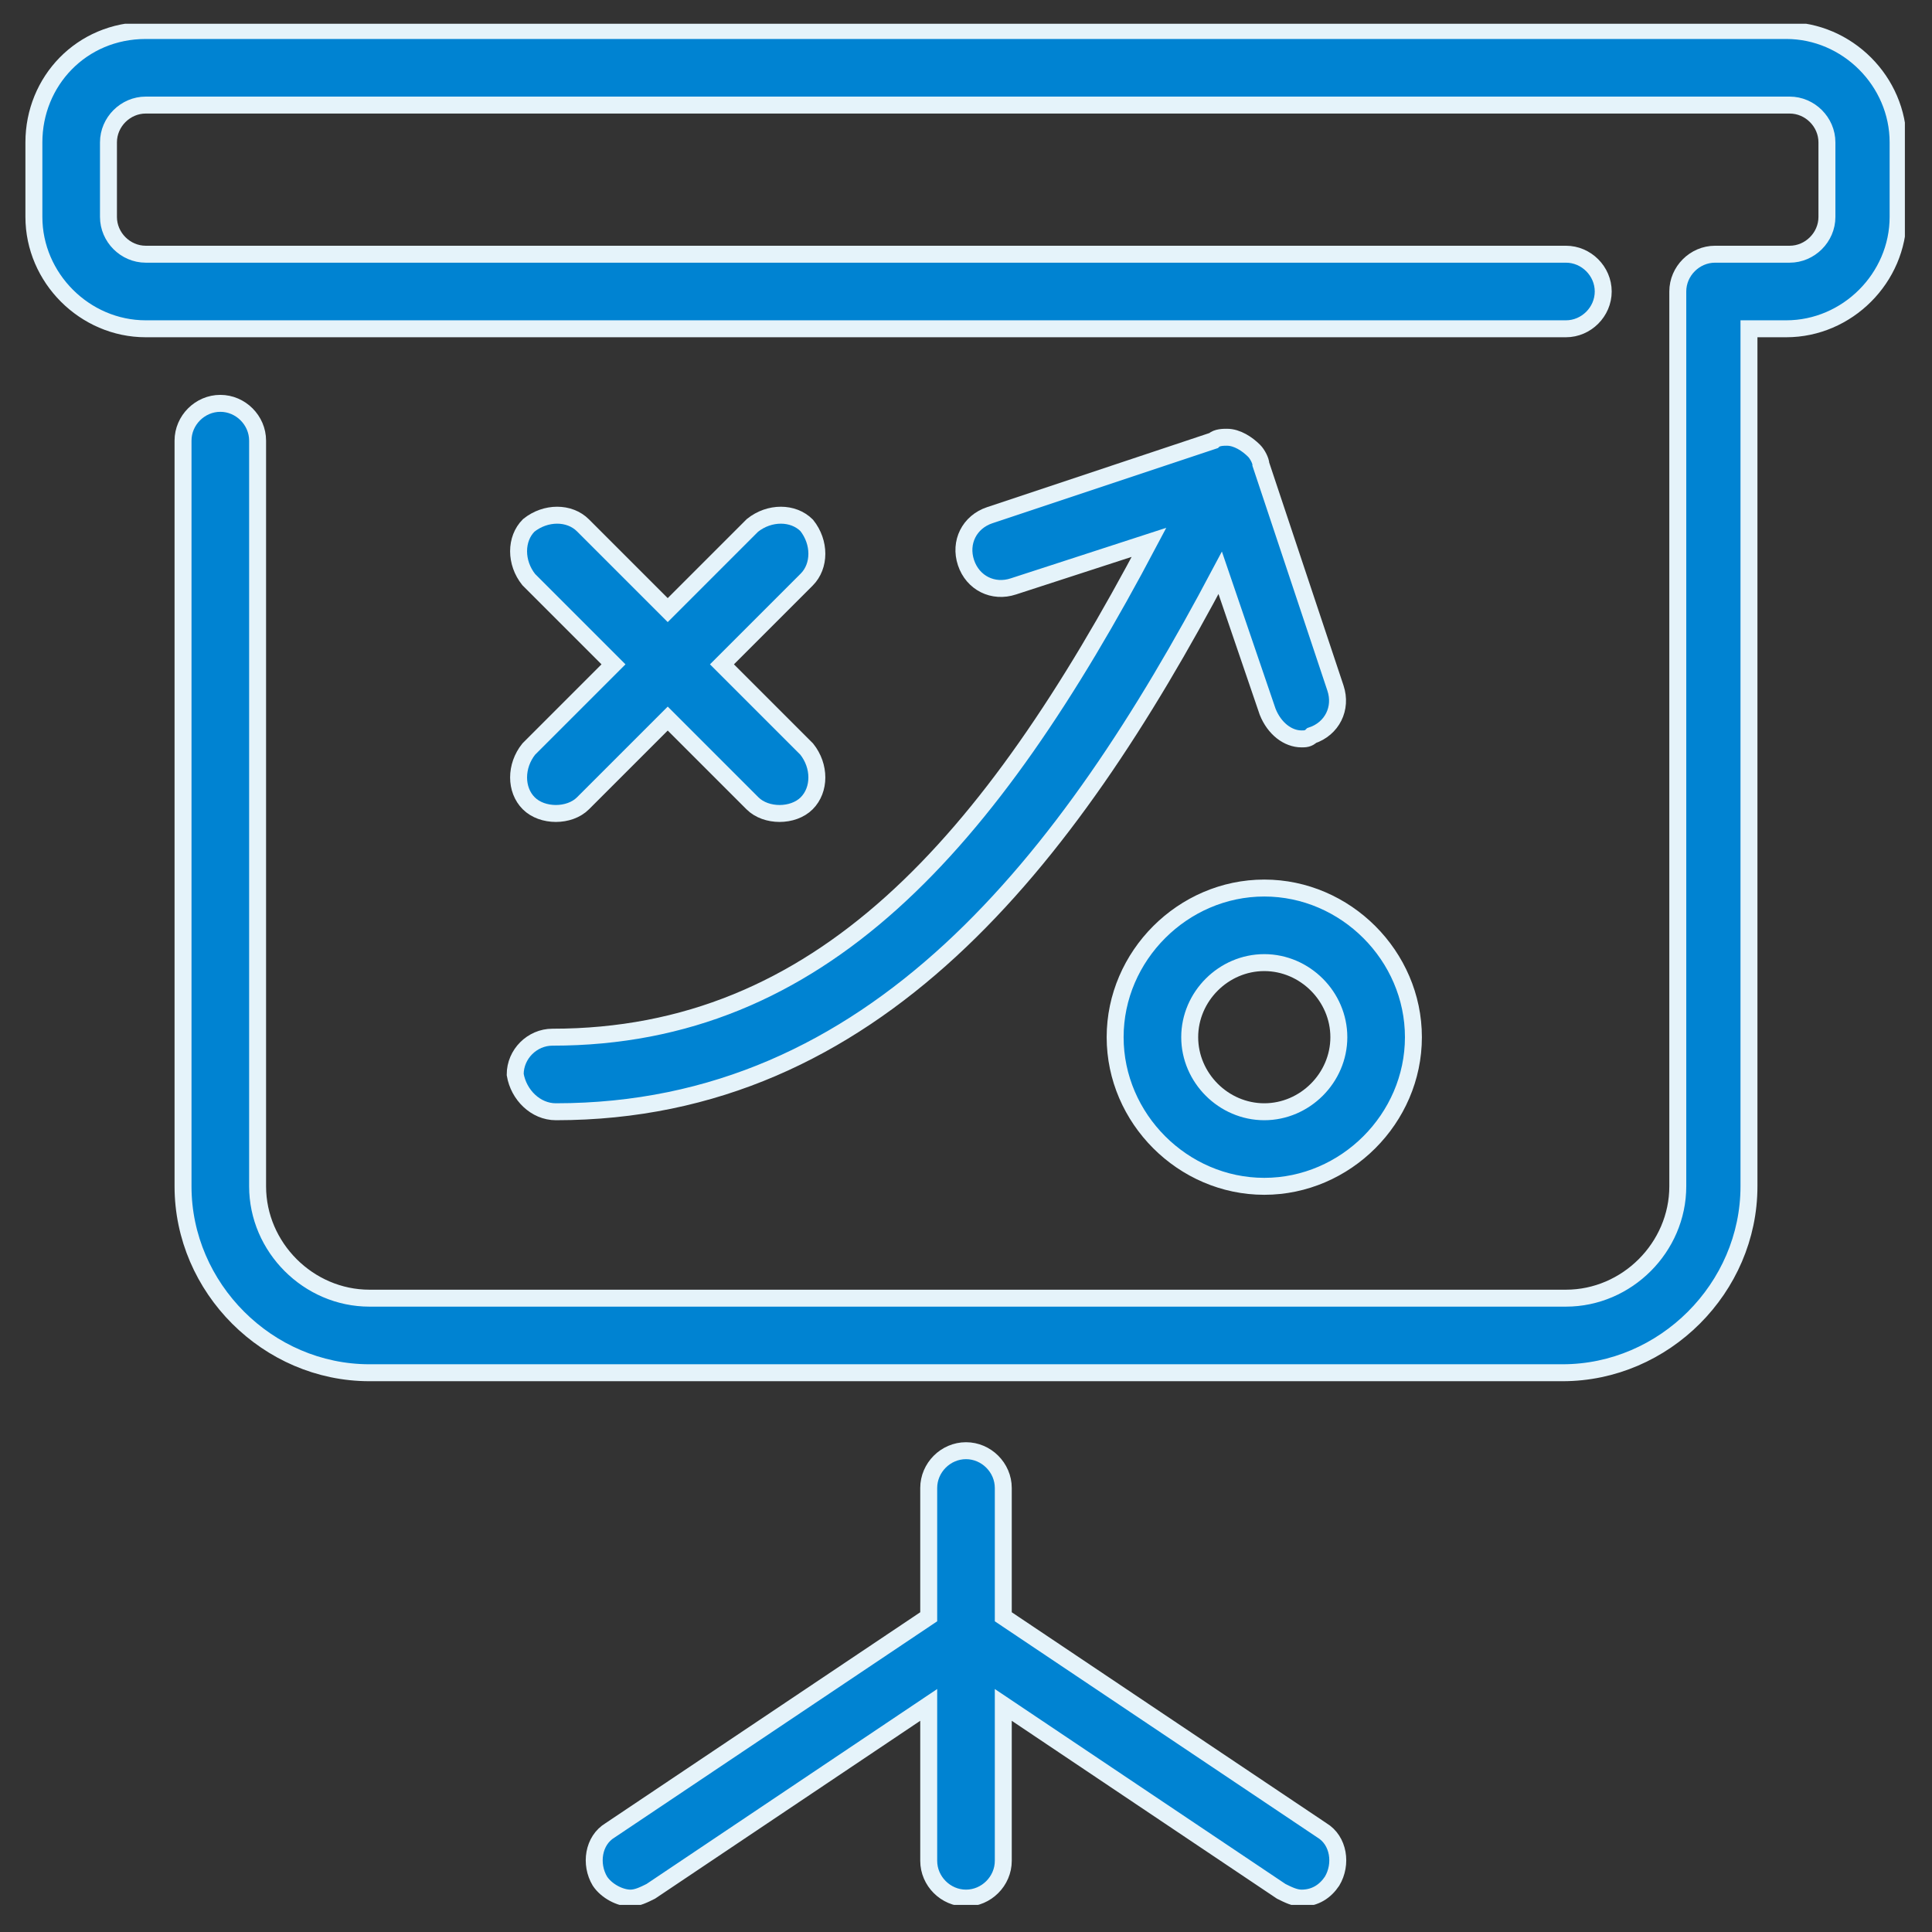
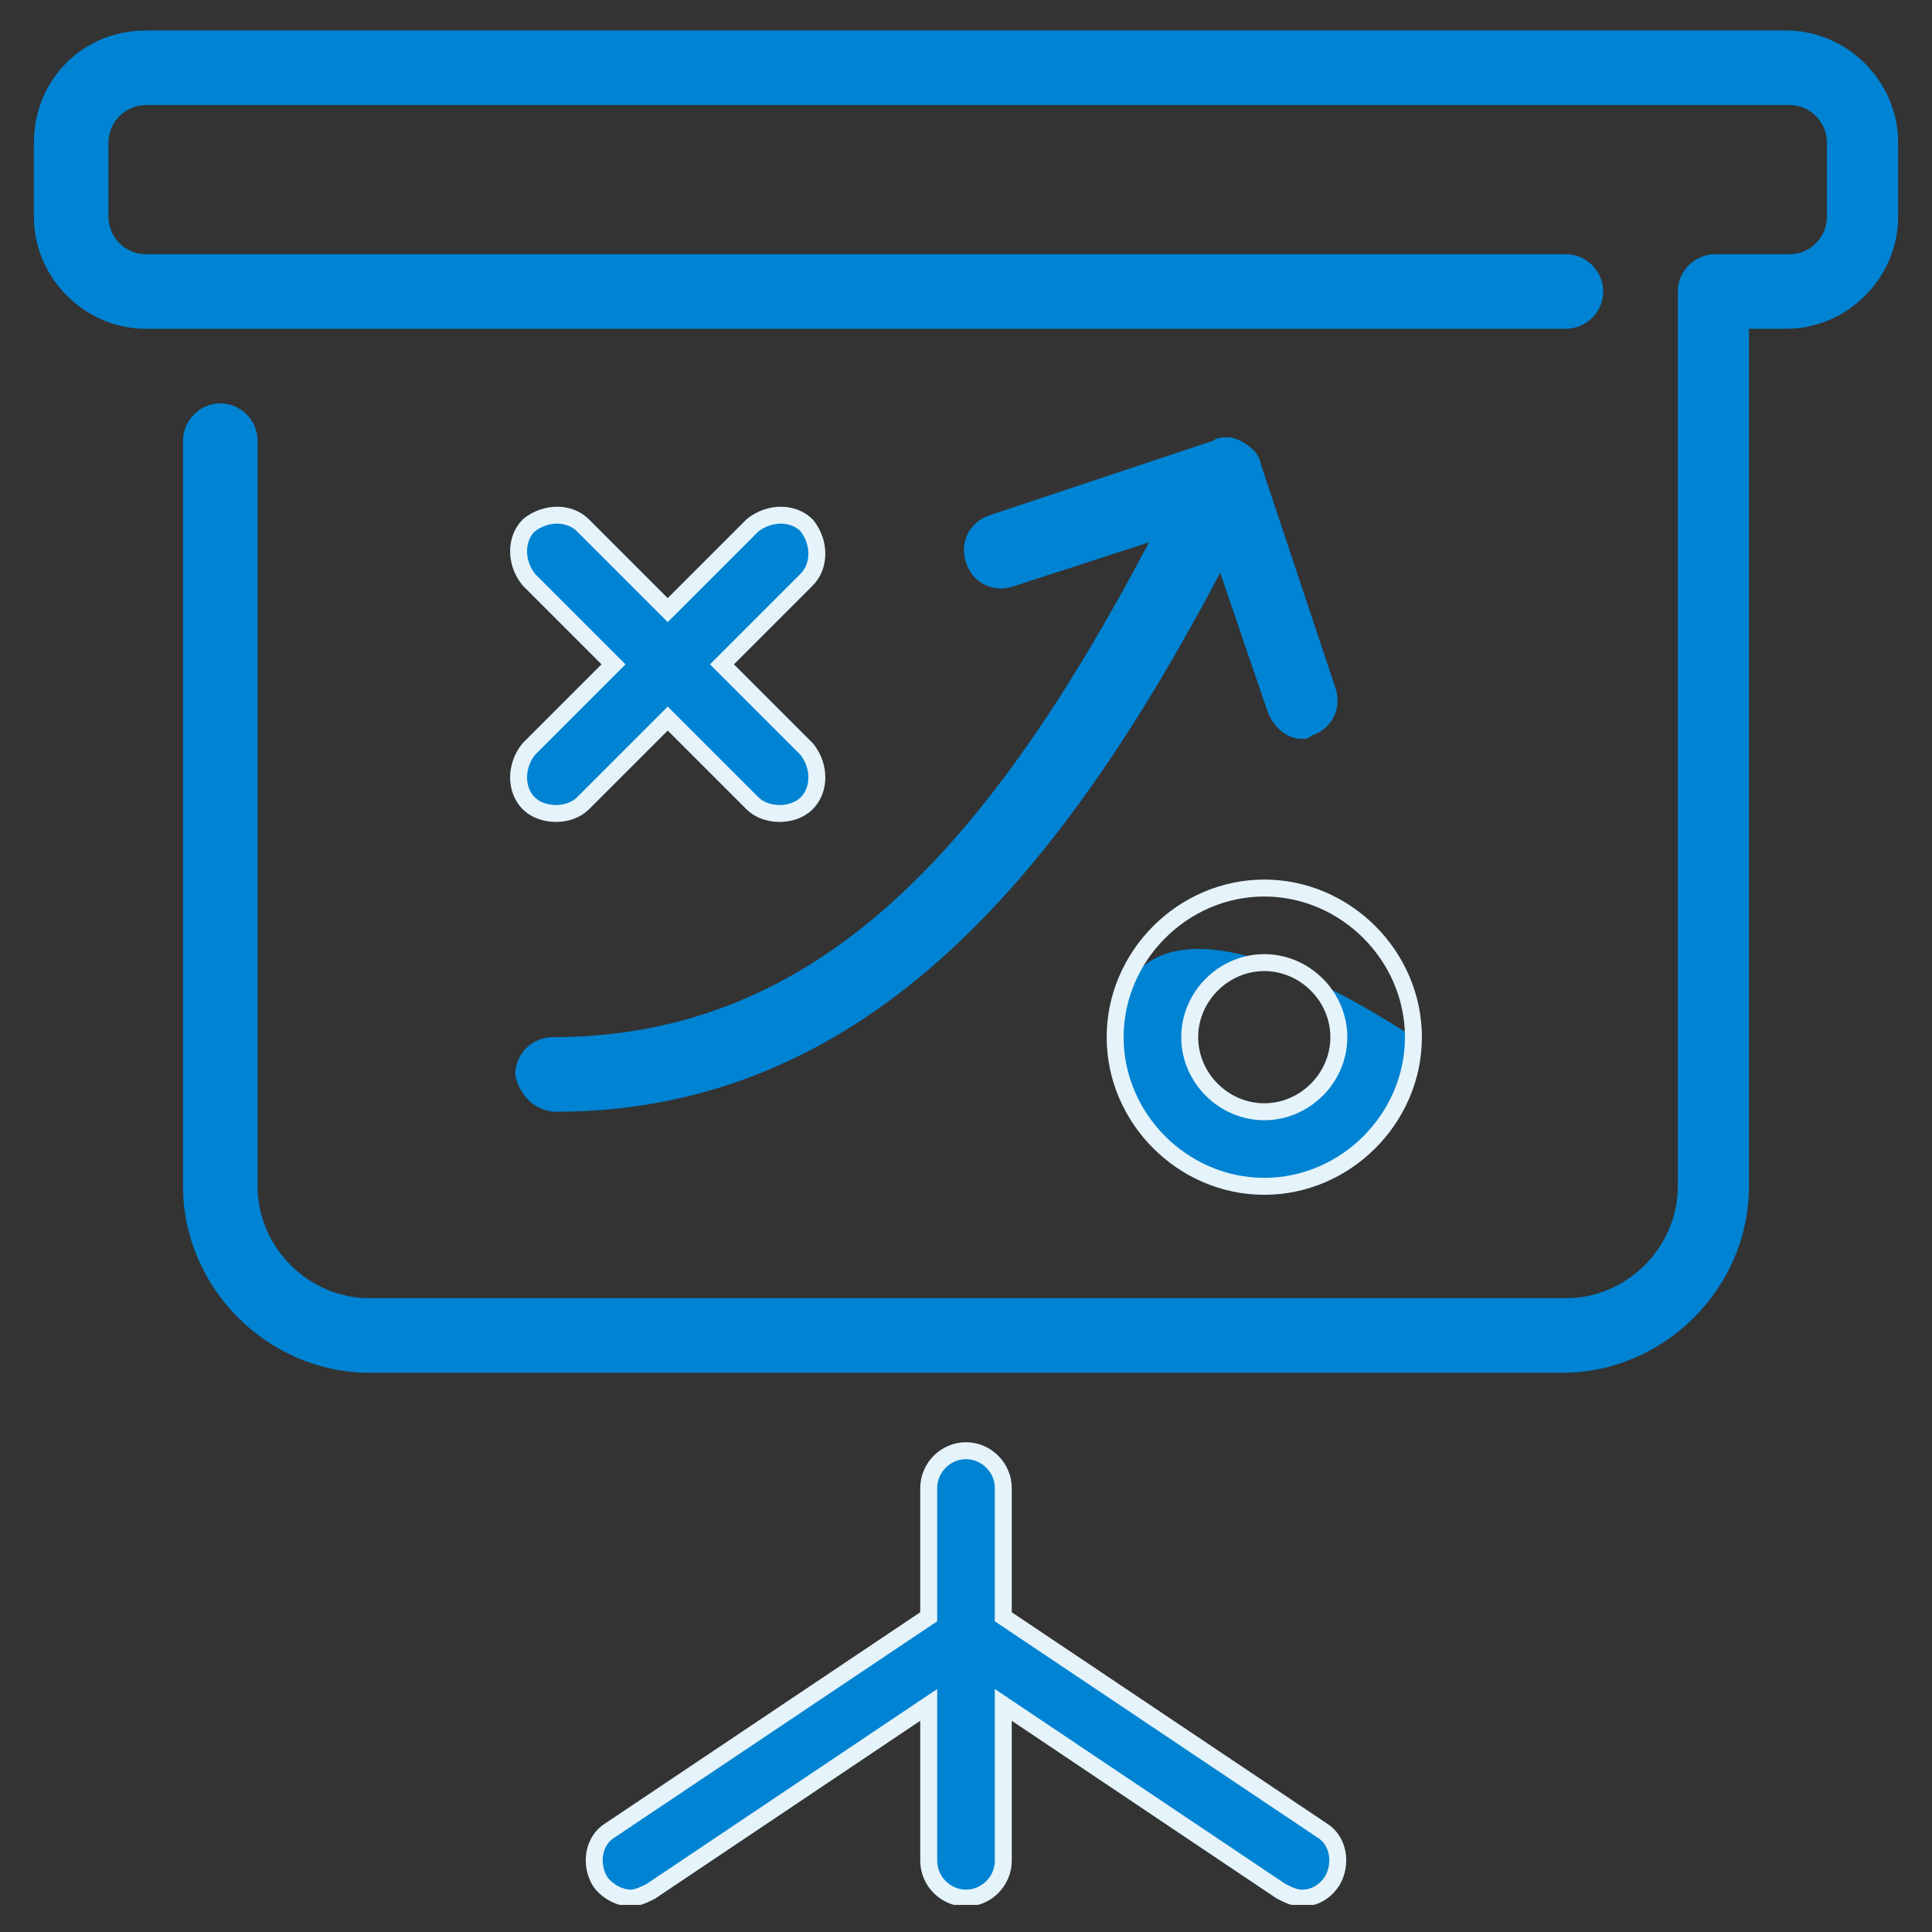
<svg xmlns="http://www.w3.org/2000/svg" xmlns:xlink="http://www.w3.org/1999/xlink" version="1.1" id="Ebene_1" x="0px" y="0px" width="57px" height="57px" viewBox="0 0 57 57" style="enable-background:new 0 0 57 57;" xml:space="preserve">
  <rect x="0" y="0" width="57" height="57" fill="#333333" stroke="none" />
  <style type="text/css">
	.st0{clip-path:url(#SVGID_00000004532101976118619520000008075986676406446771_);fill:#0083D2;}
	
		.st1{clip-path:url(#SVGID_00000004532101976118619520000008075986676406446771_);fill:none;stroke:#E5F3FA;stroke-width:0.5;stroke-miterlimit:10;}
</style>
  <g>
    <defs>
      <rect id="SVGID_1_" x="0.7" y="0.7" width="55.5" height="55.5" />
    </defs>
    <clipPath id="SVGID_00000032614155219936442980000005492507524950742441_">
      <use xlink:href="#SVGID_1_" style="overflow:visible;" />
    </clipPath>
    <path style="clip-path:url(#SVGID_00000032614155219936442980000005492507524950742441_);fill:#0083D2;" d="M29.6,47.7v-3.8   c0-0.6-0.5-1.1-1.1-1.1c-0.6,0-1.1,0.5-1.1,1.1v3.8L18,54c-0.5,0.3-0.6,1-0.3,1.5c0.2,0.3,0.6,0.5,0.9,0.5c0.2,0,0.4-0.1,0.6-0.2   l8.2-5.5v4.6c0,0.6,0.5,1.1,1.1,1.1c0.6,0,1.1-0.5,1.1-1.1v-4.6l8.2,5.5c0.2,0.1,0.4,0.2,0.6,0.2c0.4,0,0.7-0.2,0.9-0.5   c0.3-0.5,0.2-1.2-0.3-1.5L29.6,47.7z" />
    <path style="clip-path:url(#SVGID_00000032614155219936442980000005492507524950742441_);fill:none;stroke:#E5F3FA;stroke-width:0.5;stroke-miterlimit:10;" d="   M29.6,47.7v-3.8c0-0.6-0.5-1.1-1.1-1.1c-0.6,0-1.1,0.5-1.1,1.1v3.8L18,54c-0.5,0.3-0.6,1-0.3,1.5c0.2,0.3,0.6,0.5,0.9,0.5   c0.2,0,0.4-0.1,0.6-0.2l8.2-5.5v4.6c0,0.6,0.5,1.1,1.1,1.1c0.6,0,1.1-0.5,1.1-1.1v-4.6l8.2,5.5c0.2,0.1,0.4,0.2,0.6,0.2   c0.4,0,0.7-0.2,0.9-0.5c0.3-0.5,0.2-1.2-0.3-1.5L29.6,47.7z" />
    <path style="clip-path:url(#SVGID_00000032614155219936442980000005492507524950742441_);fill:#0083D2;" d="M52.7,0.9H4.3   C2.4,0.9,1,2.4,1,4.2v2.2c0,1.8,1.5,3.3,3.3,3.3h41.9c0.6,0,1.1-0.5,1.1-1.1c0-0.6-0.5-1.1-1.1-1.1H4.3C3.7,7.5,3.2,7,3.2,6.4V4.2   c0-0.6,0.5-1.1,1.1-1.1h48.5c0.6,0,1.1,0.5,1.1,1.1v2.2c0,0.6-0.5,1.1-1.1,1.1h-2.2c-0.6,0-1.1,0.5-1.1,1.1V35   c0,1.8-1.5,3.3-3.3,3.3H10.9c-1.8,0-3.3-1.5-3.3-3.3V13c0-0.6-0.5-1.1-1.1-1.1S5.4,12.4,5.4,13v22c0,3,2.5,5.5,5.5,5.5h35.2   c3,0,5.5-2.5,5.5-5.5V9.7h1.1c1.8,0,3.3-1.5,3.3-3.3V4.2C56,2.4,54.5,0.9,52.7,0.9" />
-     <path style="clip-path:url(#SVGID_00000032614155219936442980000005492507524950742441_);fill:none;stroke:#E5F3FA;stroke-width:0.5;stroke-miterlimit:10;" d="   M52.7,0.9H4.3C2.4,0.9,1,2.4,1,4.2v2.2c0,1.8,1.5,3.3,3.3,3.3h41.9c0.6,0,1.1-0.5,1.1-1.1c0-0.6-0.5-1.1-1.1-1.1H4.3   C3.7,7.5,3.2,7,3.2,6.4V4.2c0-0.6,0.5-1.1,1.1-1.1h48.5c0.6,0,1.1,0.5,1.1,1.1v2.2c0,0.6-0.5,1.1-1.1,1.1h-2.2   c-0.6,0-1.1,0.5-1.1,1.1V35c0,1.8-1.5,3.3-3.3,3.3H10.9c-1.8,0-3.3-1.5-3.3-3.3V13c0-0.6-0.5-1.1-1.1-1.1S5.4,12.4,5.4,13v22   c0,3,2.5,5.5,5.5,5.5h35.2c3,0,5.5-2.5,5.5-5.5V9.7h1.1c1.8,0,3.3-1.5,3.3-3.3V4.2C56,2.4,54.5,0.9,52.7,0.9z" />
    <path style="clip-path:url(#SVGID_00000032614155219936442980000005492507524950742441_);fill:#0083D2;" d="M15.6,23.7   c0.2,0.2,0.5,0.3,0.8,0.3c0.3,0,0.6-0.1,0.8-0.3l2.5-2.5l2.5,2.5c0.2,0.2,0.5,0.3,0.8,0.3s0.6-0.1,0.8-0.3c0.4-0.4,0.4-1.1,0-1.6   l-2.5-2.5l2.5-2.5c0.4-0.4,0.4-1.1,0-1.6c-0.4-0.4-1.1-0.4-1.6,0l-2.5,2.5l-2.5-2.5c-0.4-0.4-1.1-0.4-1.6,0c-0.4,0.4-0.4,1.1,0,1.6   l2.5,2.5l-2.5,2.5C15.2,22.6,15.2,23.3,15.6,23.7" />
    <path style="clip-path:url(#SVGID_00000032614155219936442980000005492507524950742441_);fill:none;stroke:#E5F3FA;stroke-width:0.5;stroke-miterlimit:10;" d="   M15.6,23.7c0.2,0.2,0.5,0.3,0.8,0.3c0.3,0,0.6-0.1,0.8-0.3l2.5-2.5l2.5,2.5c0.2,0.2,0.5,0.3,0.8,0.3s0.6-0.1,0.8-0.3   c0.4-0.4,0.4-1.1,0-1.6l-2.5-2.5l2.5-2.5c0.4-0.4,0.4-1.1,0-1.6c-0.4-0.4-1.1-0.4-1.6,0l-2.5,2.5l-2.5-2.5c-0.4-0.4-1.1-0.4-1.6,0   c-0.4,0.4-0.4,1.1,0,1.6l2.5,2.5l-2.5,2.5C15.2,22.6,15.2,23.3,15.6,23.7z" />
-     <path style="clip-path:url(#SVGID_00000032614155219936442980000005492507524950742441_);fill:#0083D2;" d="M39.5,30.6   c0,1.2-1,2.2-2.2,2.2c-1.2,0-2.2-1-2.2-2.2c0-1.2,1-2.2,2.2-2.2C38.5,28.4,39.5,29.4,39.5,30.6 M32.9,30.6c0,2.4,2,4.4,4.4,4.4   c2.4,0,4.4-2,4.4-4.4c0-2.4-2-4.4-4.4-4.4C34.9,26.2,32.9,28.2,32.9,30.6" />
+     <path style="clip-path:url(#SVGID_00000032614155219936442980000005492507524950742441_);fill:#0083D2;" d="M39.5,30.6   c0,1.2-1,2.2-2.2,2.2c-1.2,0-2.2-1-2.2-2.2c0-1.2,1-2.2,2.2-2.2C38.5,28.4,39.5,29.4,39.5,30.6 M32.9,30.6c0,2.4,2,4.4,4.4,4.4   c2.4,0,4.4-2,4.4-4.4C34.9,26.2,32.9,28.2,32.9,30.6" />
    <path style="clip-path:url(#SVGID_00000032614155219936442980000005492507524950742441_);fill:none;stroke:#E5F3FA;stroke-width:0.5;stroke-miterlimit:10;" d="   M39.5,30.6c0,1.2-1,2.2-2.2,2.2c-1.2,0-2.2-1-2.2-2.2c0-1.2,1-2.2,2.2-2.2C38.5,28.4,39.5,29.4,39.5,30.6z M32.9,30.6   c0,2.4,2,4.4,4.4,4.4c2.4,0,4.4-2,4.4-4.4c0-2.4-2-4.4-4.4-4.4C34.9,26.2,32.9,28.2,32.9,30.6z" />
    <path style="clip-path:url(#SVGID_00000032614155219936442980000005492507524950742441_);fill:#0083D2;" d="M16.4,32.8   c9.4,0,15.1-7.4,19.6-15.9l1.4,4.1c0.2,0.5,0.6,0.8,1,0.8c0.1,0,0.2,0,0.3-0.1c0.6-0.2,0.9-0.8,0.7-1.4l-2.2-6.6   c0-0.1-0.1-0.3-0.2-0.4c-0.2-0.2-0.5-0.4-0.8-0.4c-0.1,0-0.3,0-0.4,0.1l-6.6,2.2c-0.6,0.2-0.9,0.8-0.7,1.4c0.2,0.6,0.8,0.9,1.4,0.7   l4-1.3c-4.7,8.9-9.7,14.6-17.6,14.6c-0.6,0-1.1,0.5-1.1,1.1C15.3,32.3,15.8,32.8,16.4,32.8" />
-     <path style="clip-path:url(#SVGID_00000032614155219936442980000005492507524950742441_);fill:none;stroke:#E5F3FA;stroke-width:0.5;stroke-miterlimit:10;" d="   M16.4,32.8c9.4,0,15.1-7.4,19.6-15.9l1.4,4.1c0.2,0.5,0.6,0.8,1,0.8c0.1,0,0.2,0,0.3-0.1c0.6-0.2,0.9-0.8,0.7-1.4l-2.2-6.6   c0-0.1-0.1-0.3-0.2-0.4c-0.2-0.2-0.5-0.4-0.8-0.4c-0.1,0-0.3,0-0.4,0.1l-6.6,2.2c-0.6,0.2-0.9,0.8-0.7,1.4c0.2,0.6,0.8,0.9,1.4,0.7   l4-1.3c-4.7,8.9-9.7,14.6-17.6,14.6c-0.6,0-1.1,0.5-1.1,1.1C15.3,32.3,15.8,32.8,16.4,32.8z" />
  </g>
</svg>